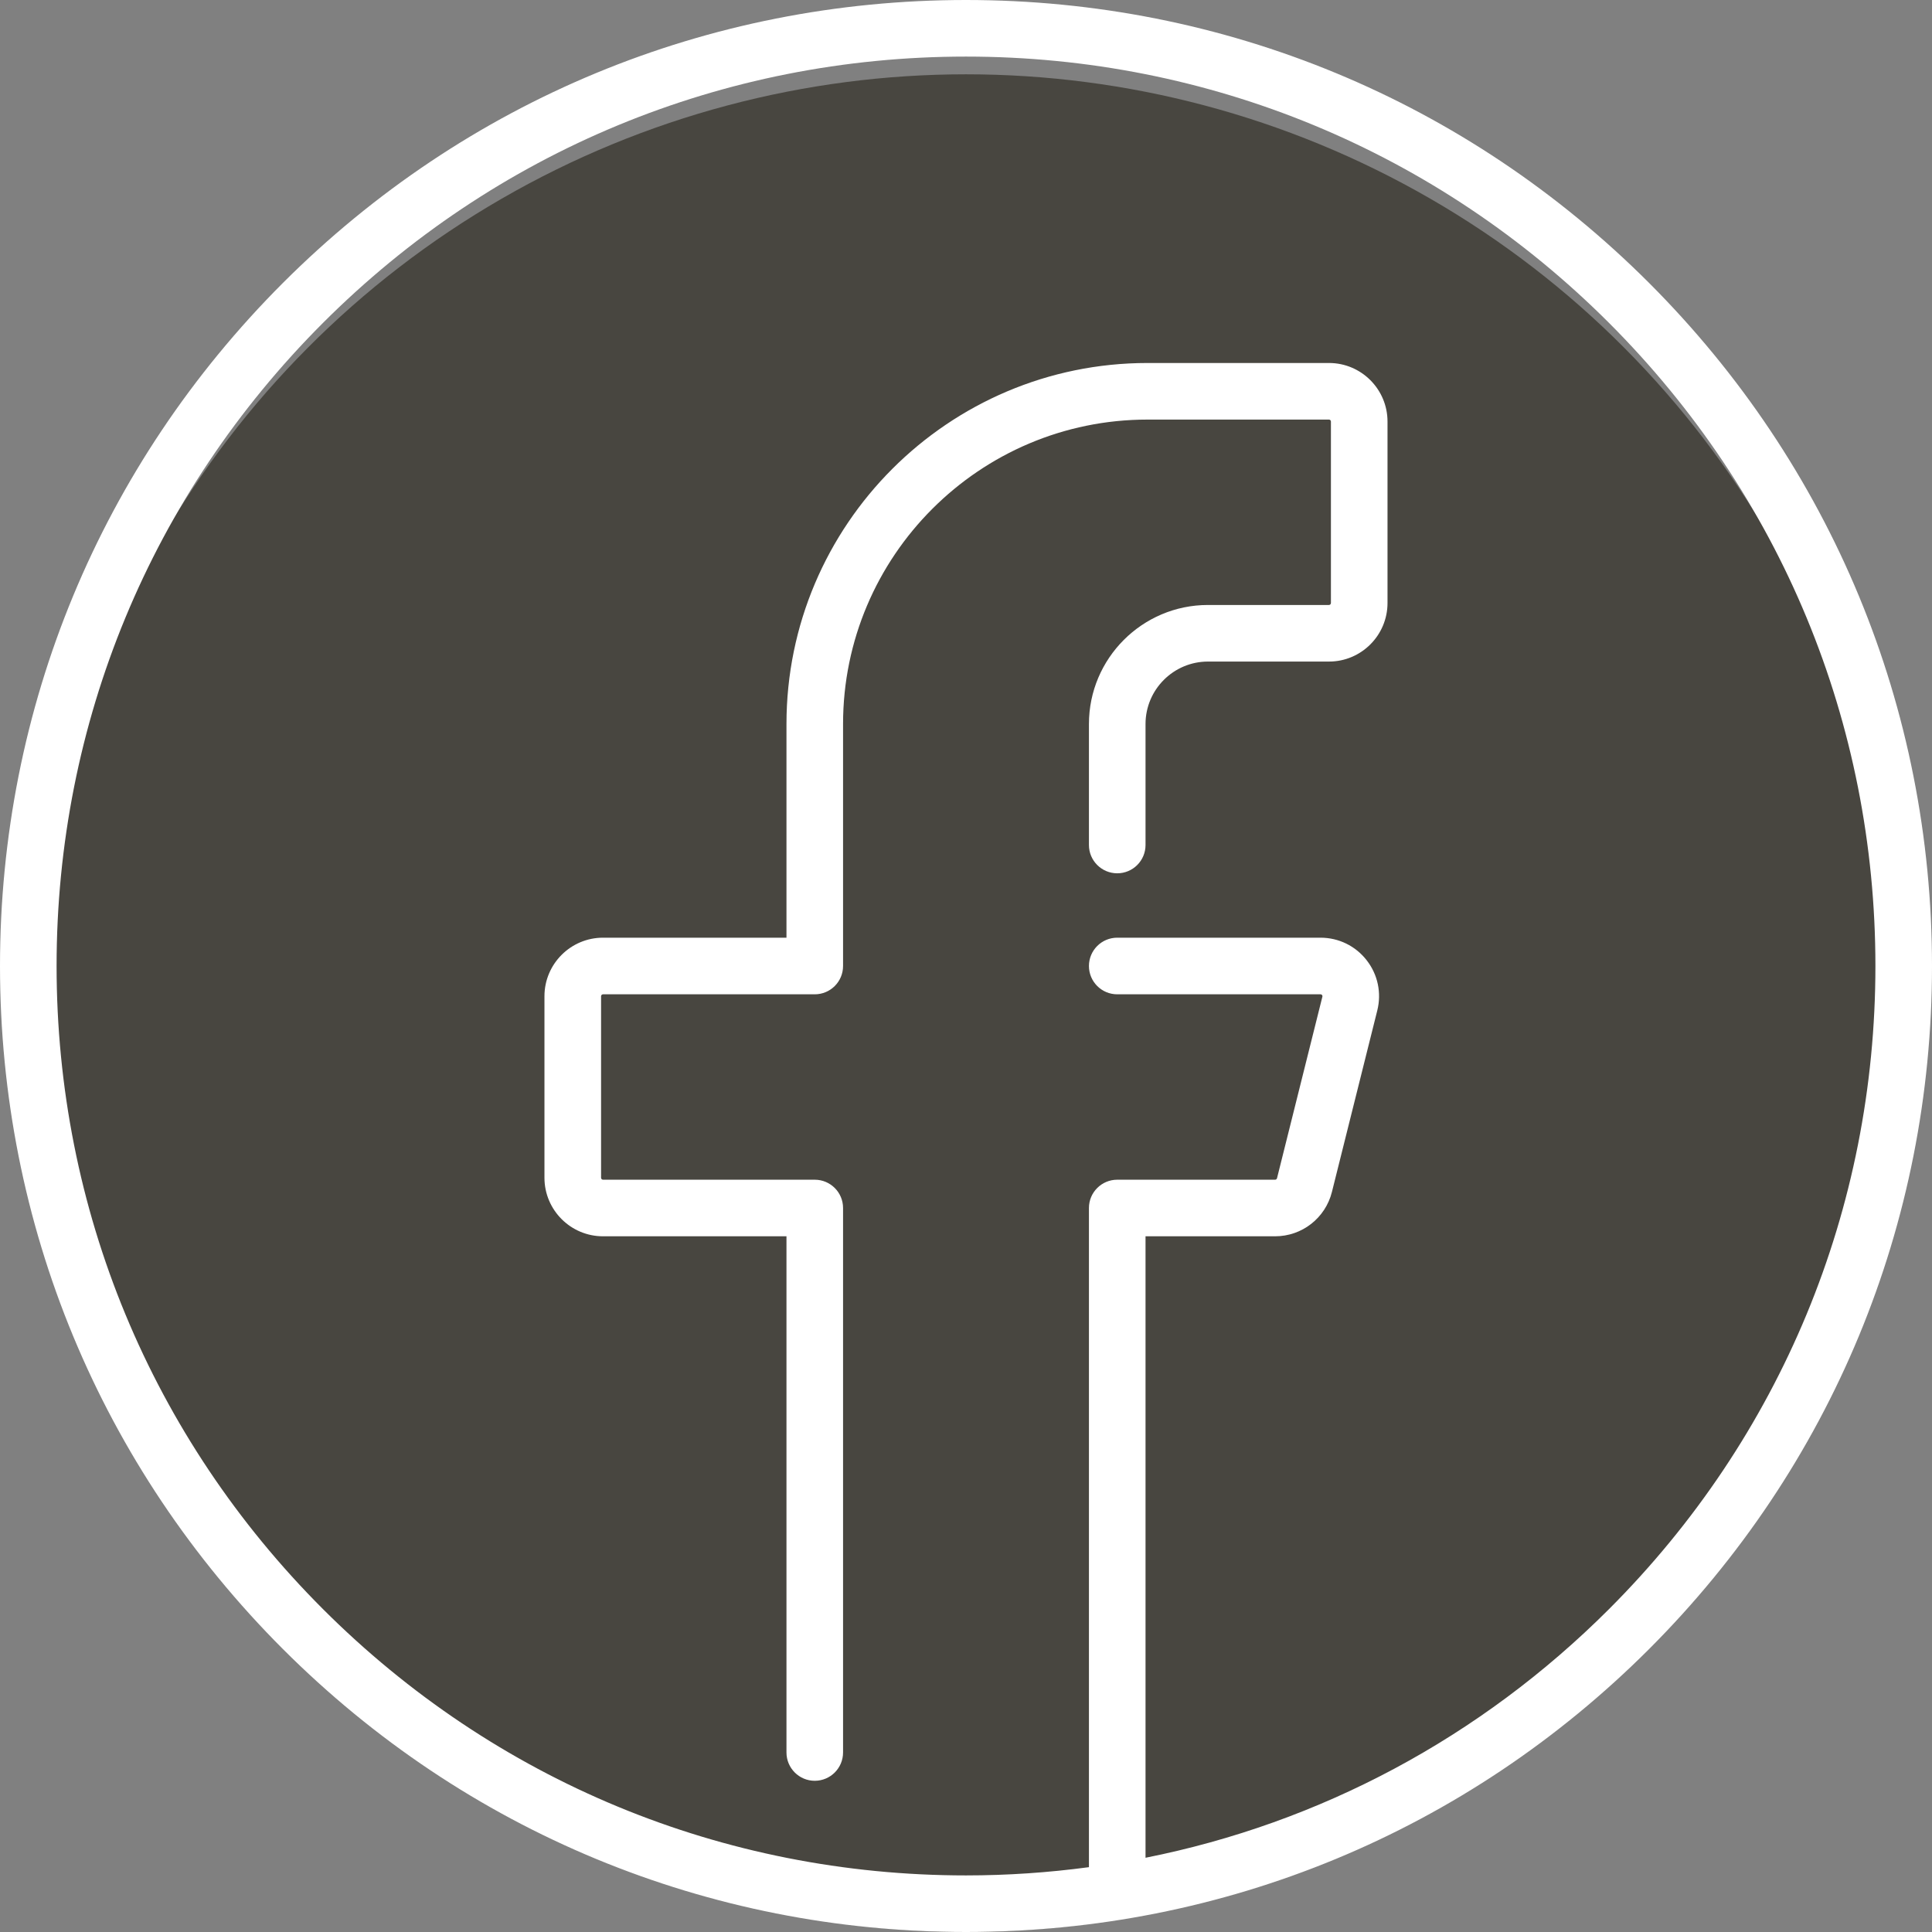
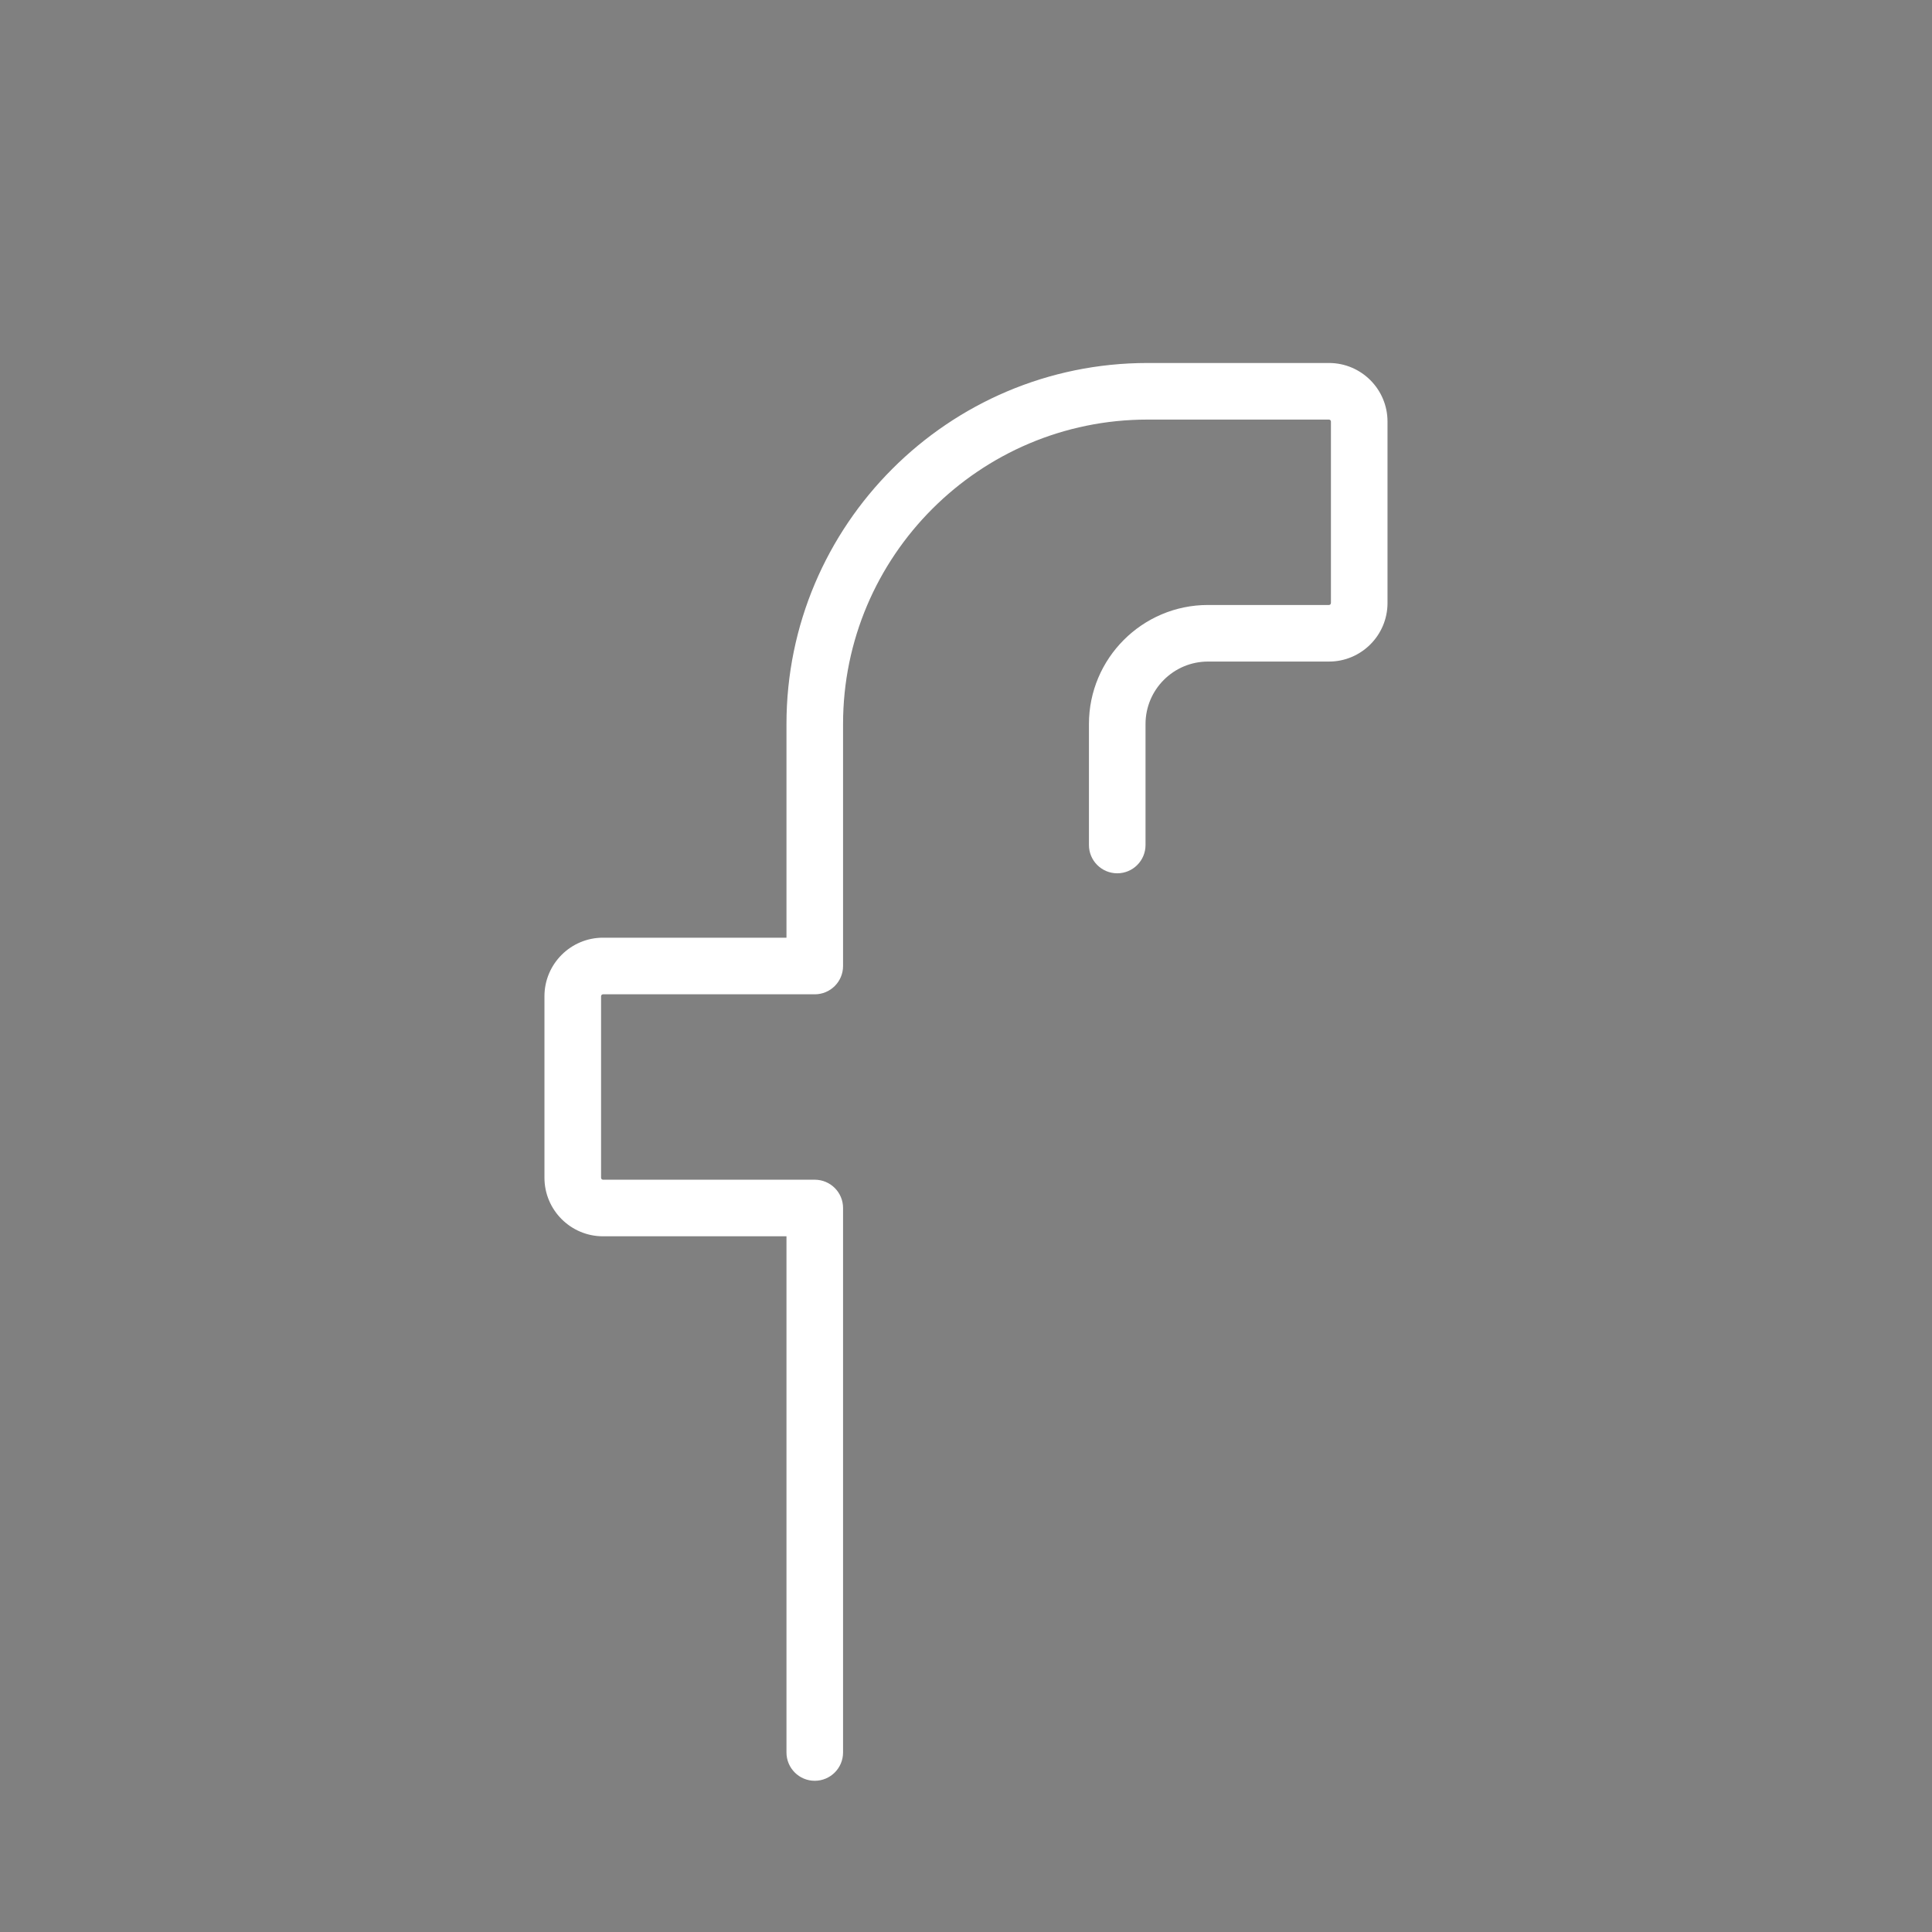
<svg xmlns="http://www.w3.org/2000/svg" width="52" height="52" viewBox="0 0 52 52" fill="none">
  <rect x="0" y="0" width="52" height="52" fill="#808080" stroke="none" />
-   <circle cx="26" cy="27" r="25" fill="#484640" />
-   <path d="M44.385 7.615C39.474 2.705 32.945 0 26 0C19.055 0 12.526 2.705 7.615 7.615C2.705 12.526 0 19.055 0 26C0 32.945 2.705 39.474 7.615 44.385C12.526 49.295 19.055 52 26 52C32.945 52 39.474 49.295 44.385 44.385C49.295 39.474 52 32.945 52 26C52 19.055 49.295 12.526 44.385 7.615ZM43.308 43.308C39.845 46.77 35.528 49.067 30.832 50.002V33.275H34.32C35.044 33.275 35.673 32.784 35.849 32.081L37.07 27.196C37.188 26.722 37.084 26.229 36.783 25.844C36.483 25.459 36.03 25.238 35.541 25.238H30.071C29.65 25.238 29.309 25.579 29.309 26C29.309 26.421 29.65 26.762 30.071 26.762H35.541C35.549 26.762 35.567 26.762 35.583 26.782C35.598 26.802 35.594 26.82 35.592 26.827L34.371 31.712C34.365 31.735 34.344 31.752 34.32 31.752H30.071C29.65 31.752 29.309 32.093 29.309 32.513V50.255C28.221 50.401 27.116 50.477 26 50.477C19.462 50.477 13.316 47.931 8.692 43.308C4.069 38.684 1.523 32.538 1.523 26C1.523 19.462 4.069 13.316 8.692 8.692C13.316 4.069 19.462 1.523 26 1.523C32.538 1.523 38.684 4.069 43.308 8.692C47.931 13.316 50.477 19.462 50.477 26C50.477 32.538 47.931 38.684 43.308 43.308Z" fill="white" />
  <path d="M35.77 9.77H30.885C25.527 9.77 21.168 14.129 21.168 19.487V25.238H16.23C15.361 25.238 14.654 25.945 14.654 26.814V31.699C14.654 32.568 15.361 33.275 16.23 33.275H21.168V47.168C21.168 47.589 21.509 47.93 21.929 47.93C22.35 47.93 22.691 47.589 22.691 47.168V32.513C22.691 32.093 22.35 31.752 21.929 31.752H16.23C16.201 31.752 16.178 31.728 16.178 31.699V26.814C16.178 26.785 16.201 26.762 16.23 26.762H21.929C22.35 26.762 22.691 26.421 22.691 26V19.487C22.691 14.969 26.367 11.293 30.885 11.293H35.77C35.798 11.293 35.822 11.317 35.822 11.346V16.23C35.822 16.259 35.798 16.283 35.77 16.283H32.513C30.746 16.283 29.309 17.72 29.309 19.487V22.744C29.309 23.164 29.65 23.505 30.071 23.505C30.491 23.505 30.832 23.164 30.832 22.744V19.487C30.832 18.56 31.586 17.806 32.513 17.806H35.77C36.639 17.806 37.345 17.099 37.345 16.23V11.346C37.345 10.477 36.639 9.77 35.77 9.77Z" fill="white" />
</svg>